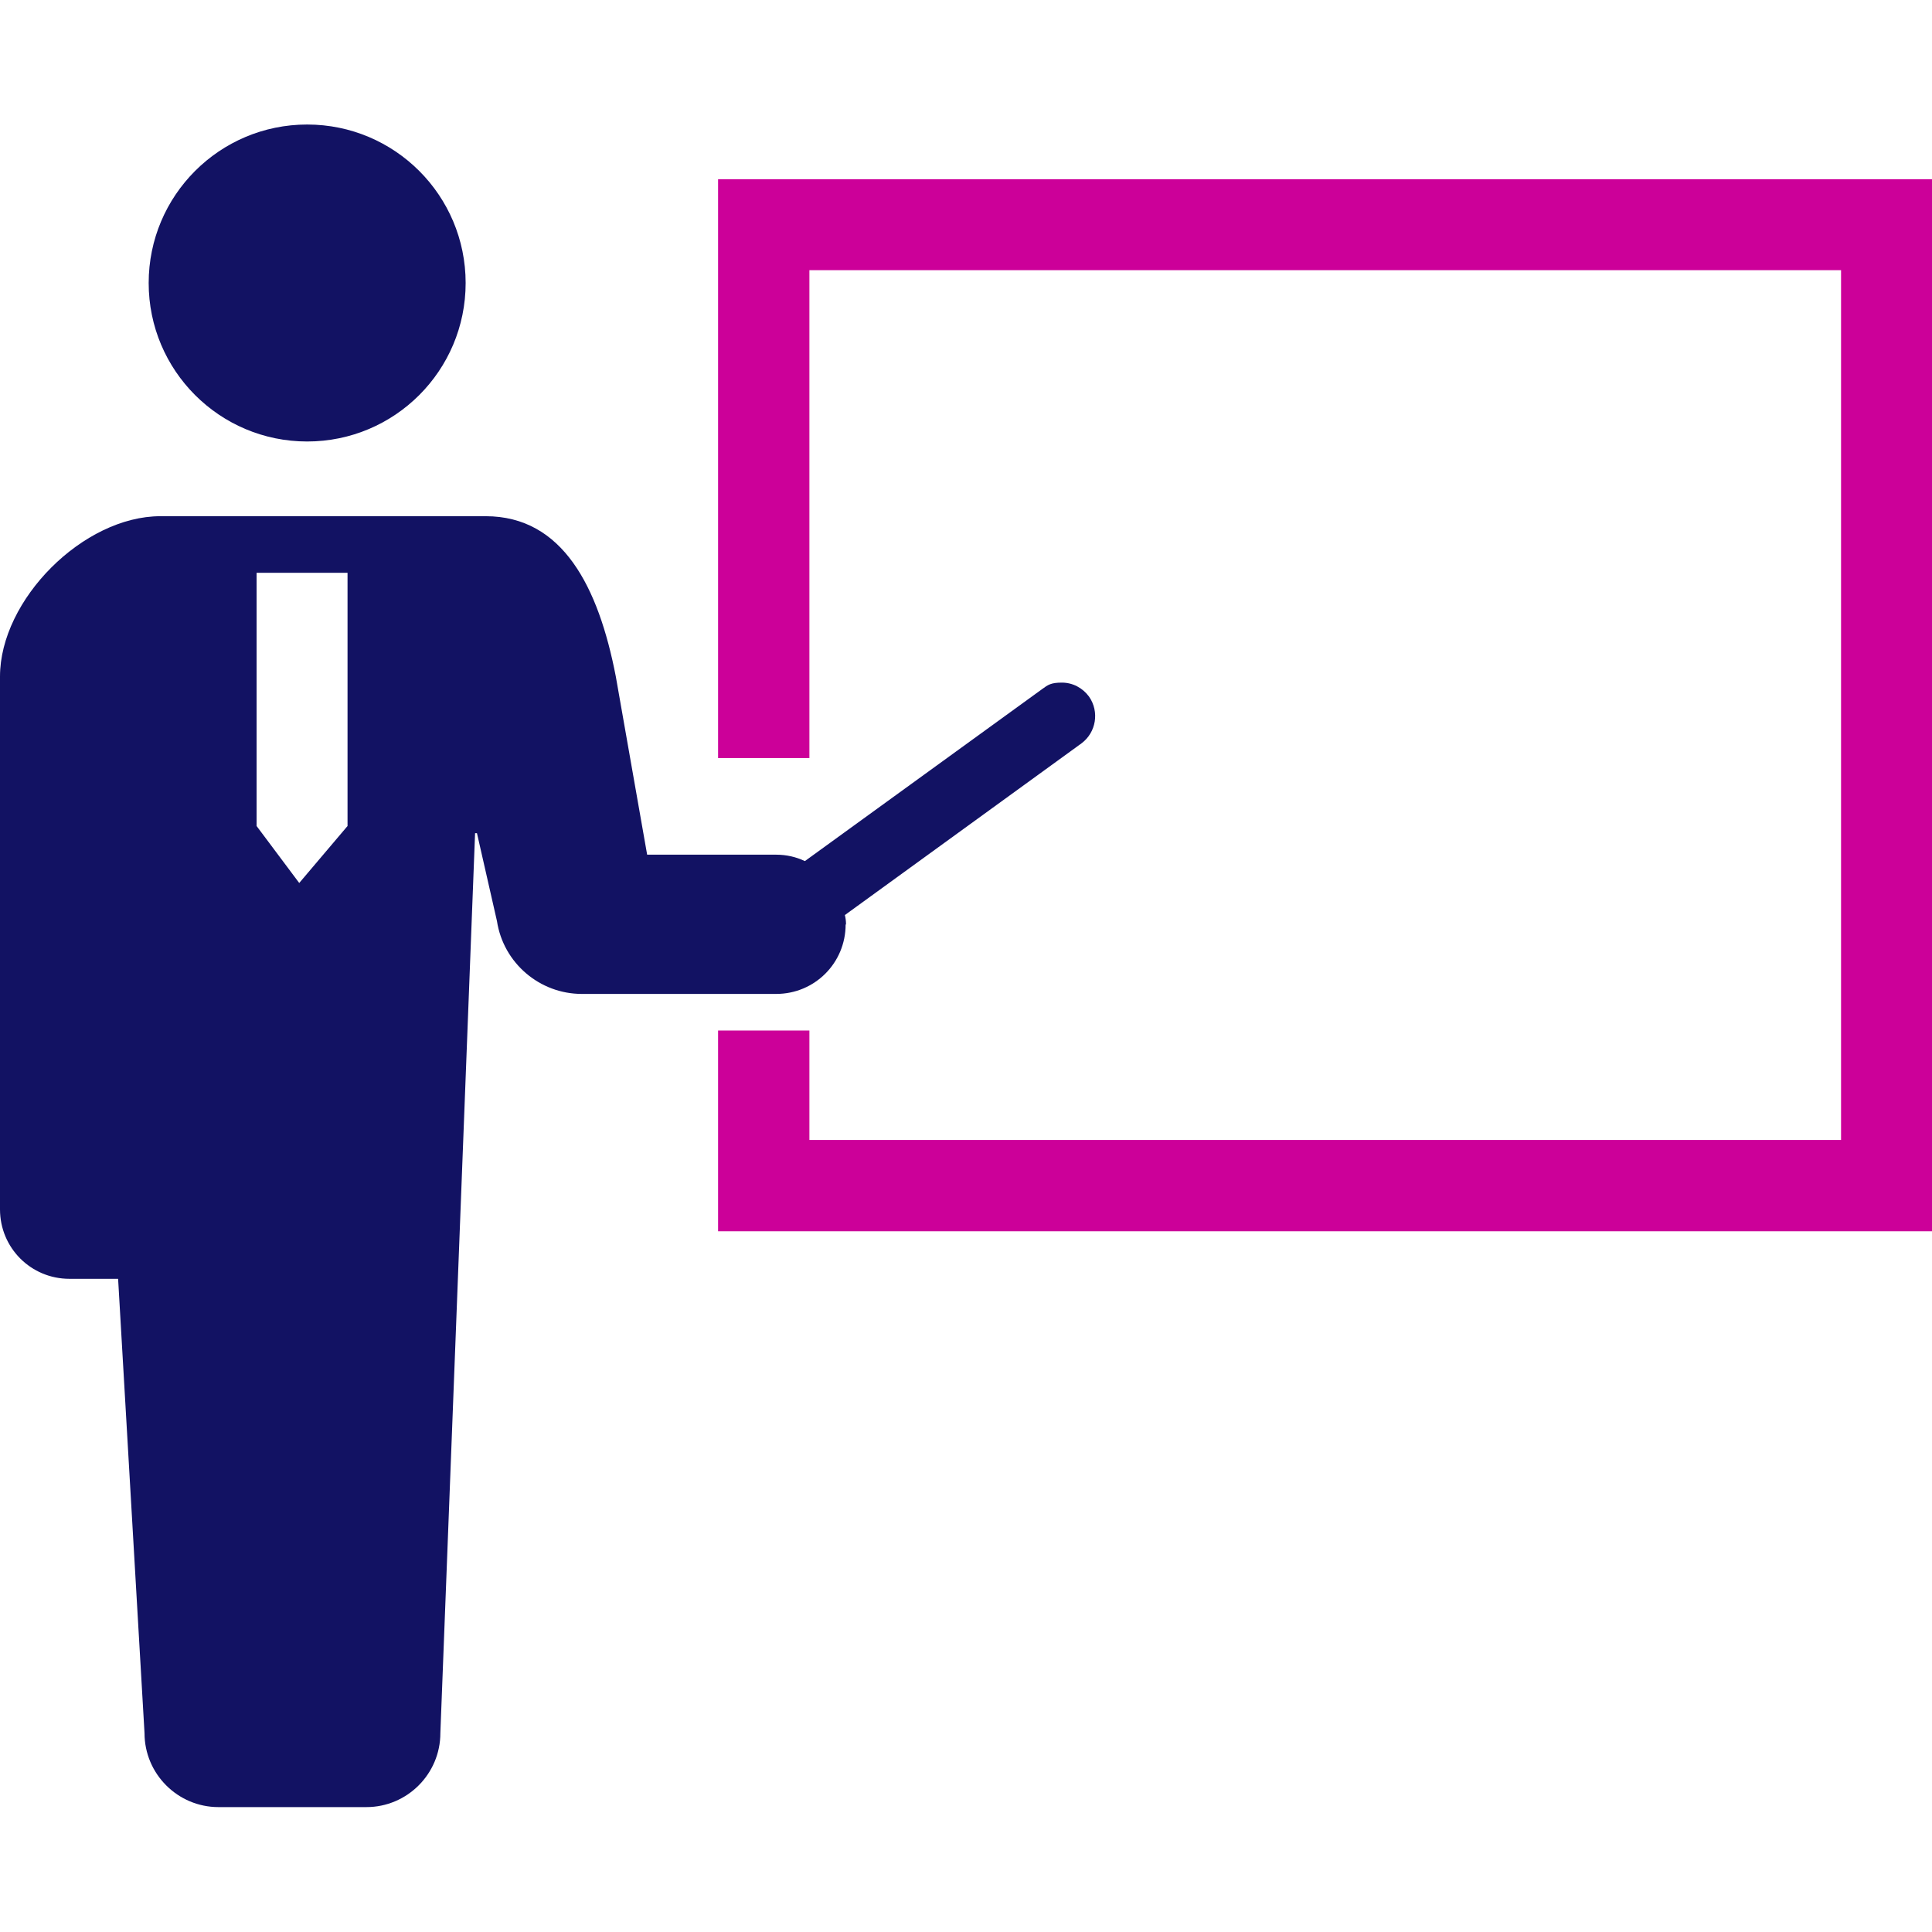
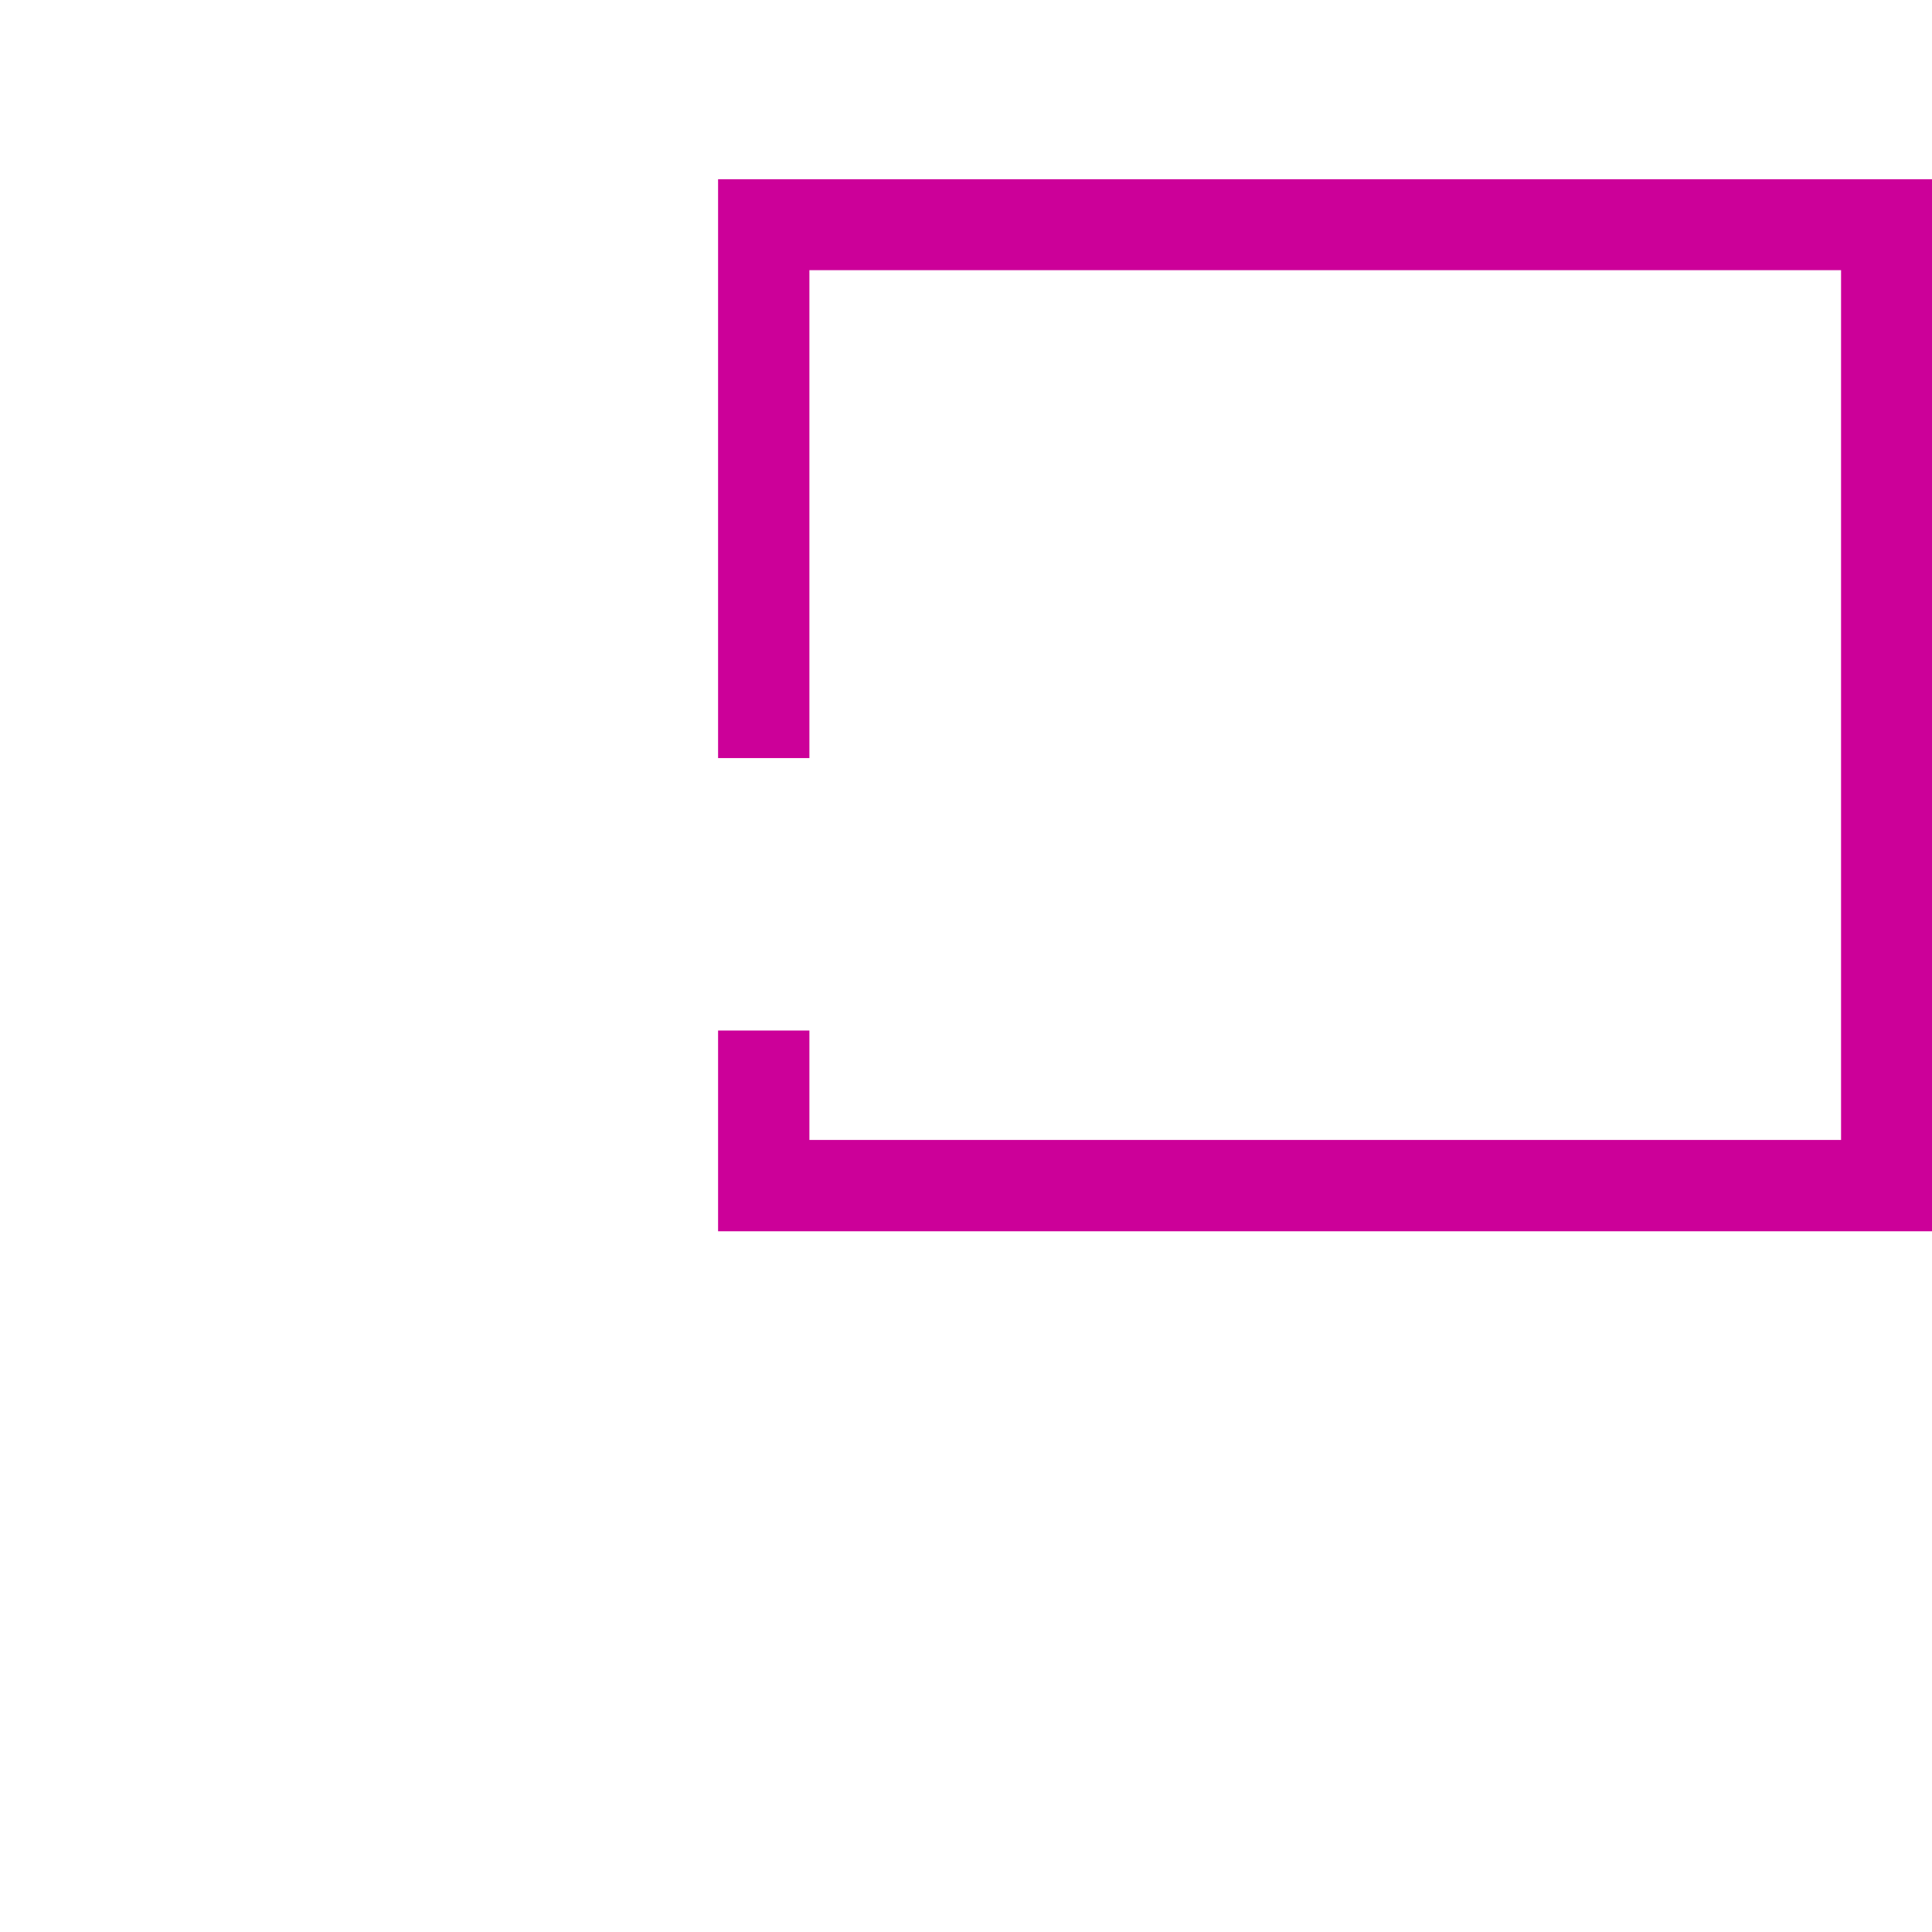
<svg xmlns="http://www.w3.org/2000/svg" id="_x32_" version="1.1" viewBox="0 0 512 512">
  <defs>
    <style>
      .st0 {
        fill: #121263;
      }

      .st1 {
        fill: #c09;
      }
    </style>
  </defs>
-   <path class="st0" d="M81.4,117c23.2,0,42-18.8,42-42s-18.8-42-42-42-42,18.8-42,42c0,23.2,18.8,42,42,42Z" />
-   <path class="st0" d="M224.2,245c0-.9-.1-1.7-.3-2.5l62.7-45.5c3.9-2.9,4.8-8.4,2-12.4-1.7-2.3-4.3-3.7-7.2-3.7s-3.7.6-5.2,1.7l-62.9,45.6c-2.3-1.1-4.9-1.7-7.6-1.7h-34.2l-8.3-47.2c-4.6-23.8-14.1-42.5-34.5-42.5H42.5c-20.4,0-42.5,22.1-42.5,42.5v141.2c0,10.2,8.2,18.4,18.4,18.4h12.9l7,120.4c0,10.8,8.8,19.6,19.6,19.6h39.2c10.8,0,19.6-8.8,19.6-19.6l9.2-238.5h.5l5.3,23.3c1.7,11.1,11.3,19.3,22.5,19.3h51.5c10.2,0,18.4-8.2,18.4-18.4ZM68,218.9v-67.1h24.1v67.1l-12.8,15.1-11.3-15.1Z" />
  <polygon class="st1" points="190.3 47.5 190.3 200.9 214.5 200.9 214.5 71.6 487.9 71.6 487.9 302.1 214.5 302.1 214.5 273.1 190.3 273.1 190.3 326.3 512 326.3 512 47.5 190.3 47.5" />
</svg>